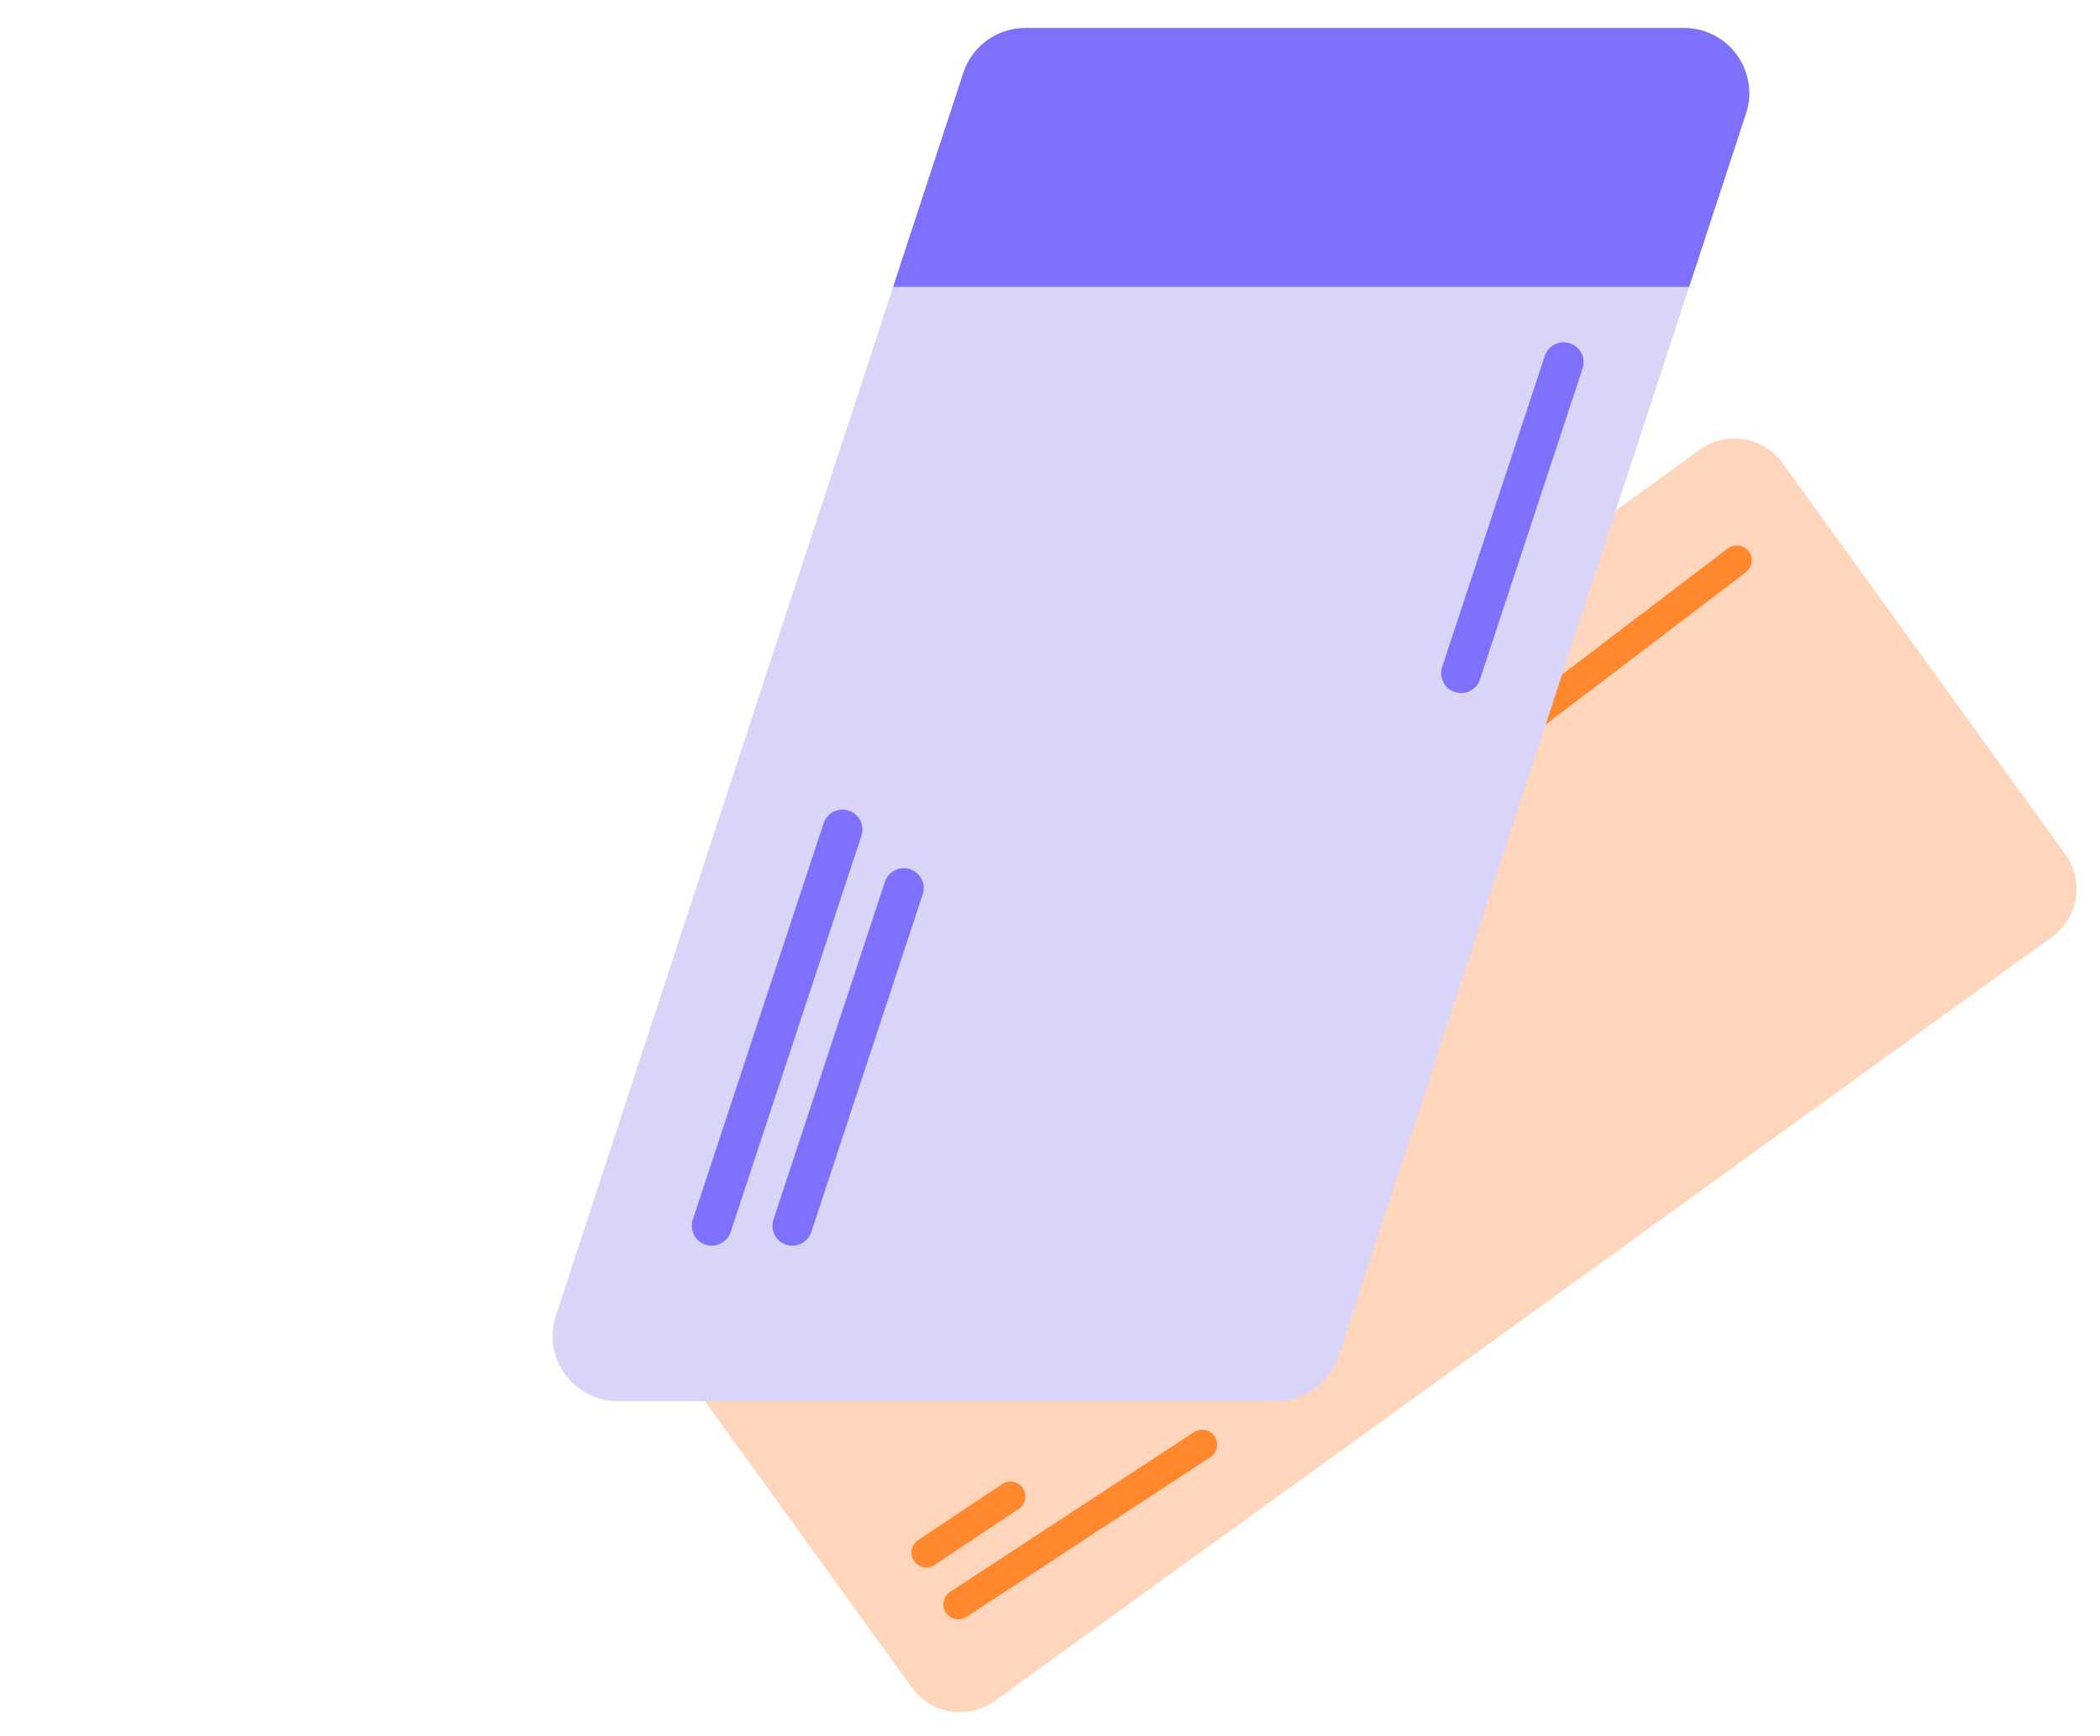
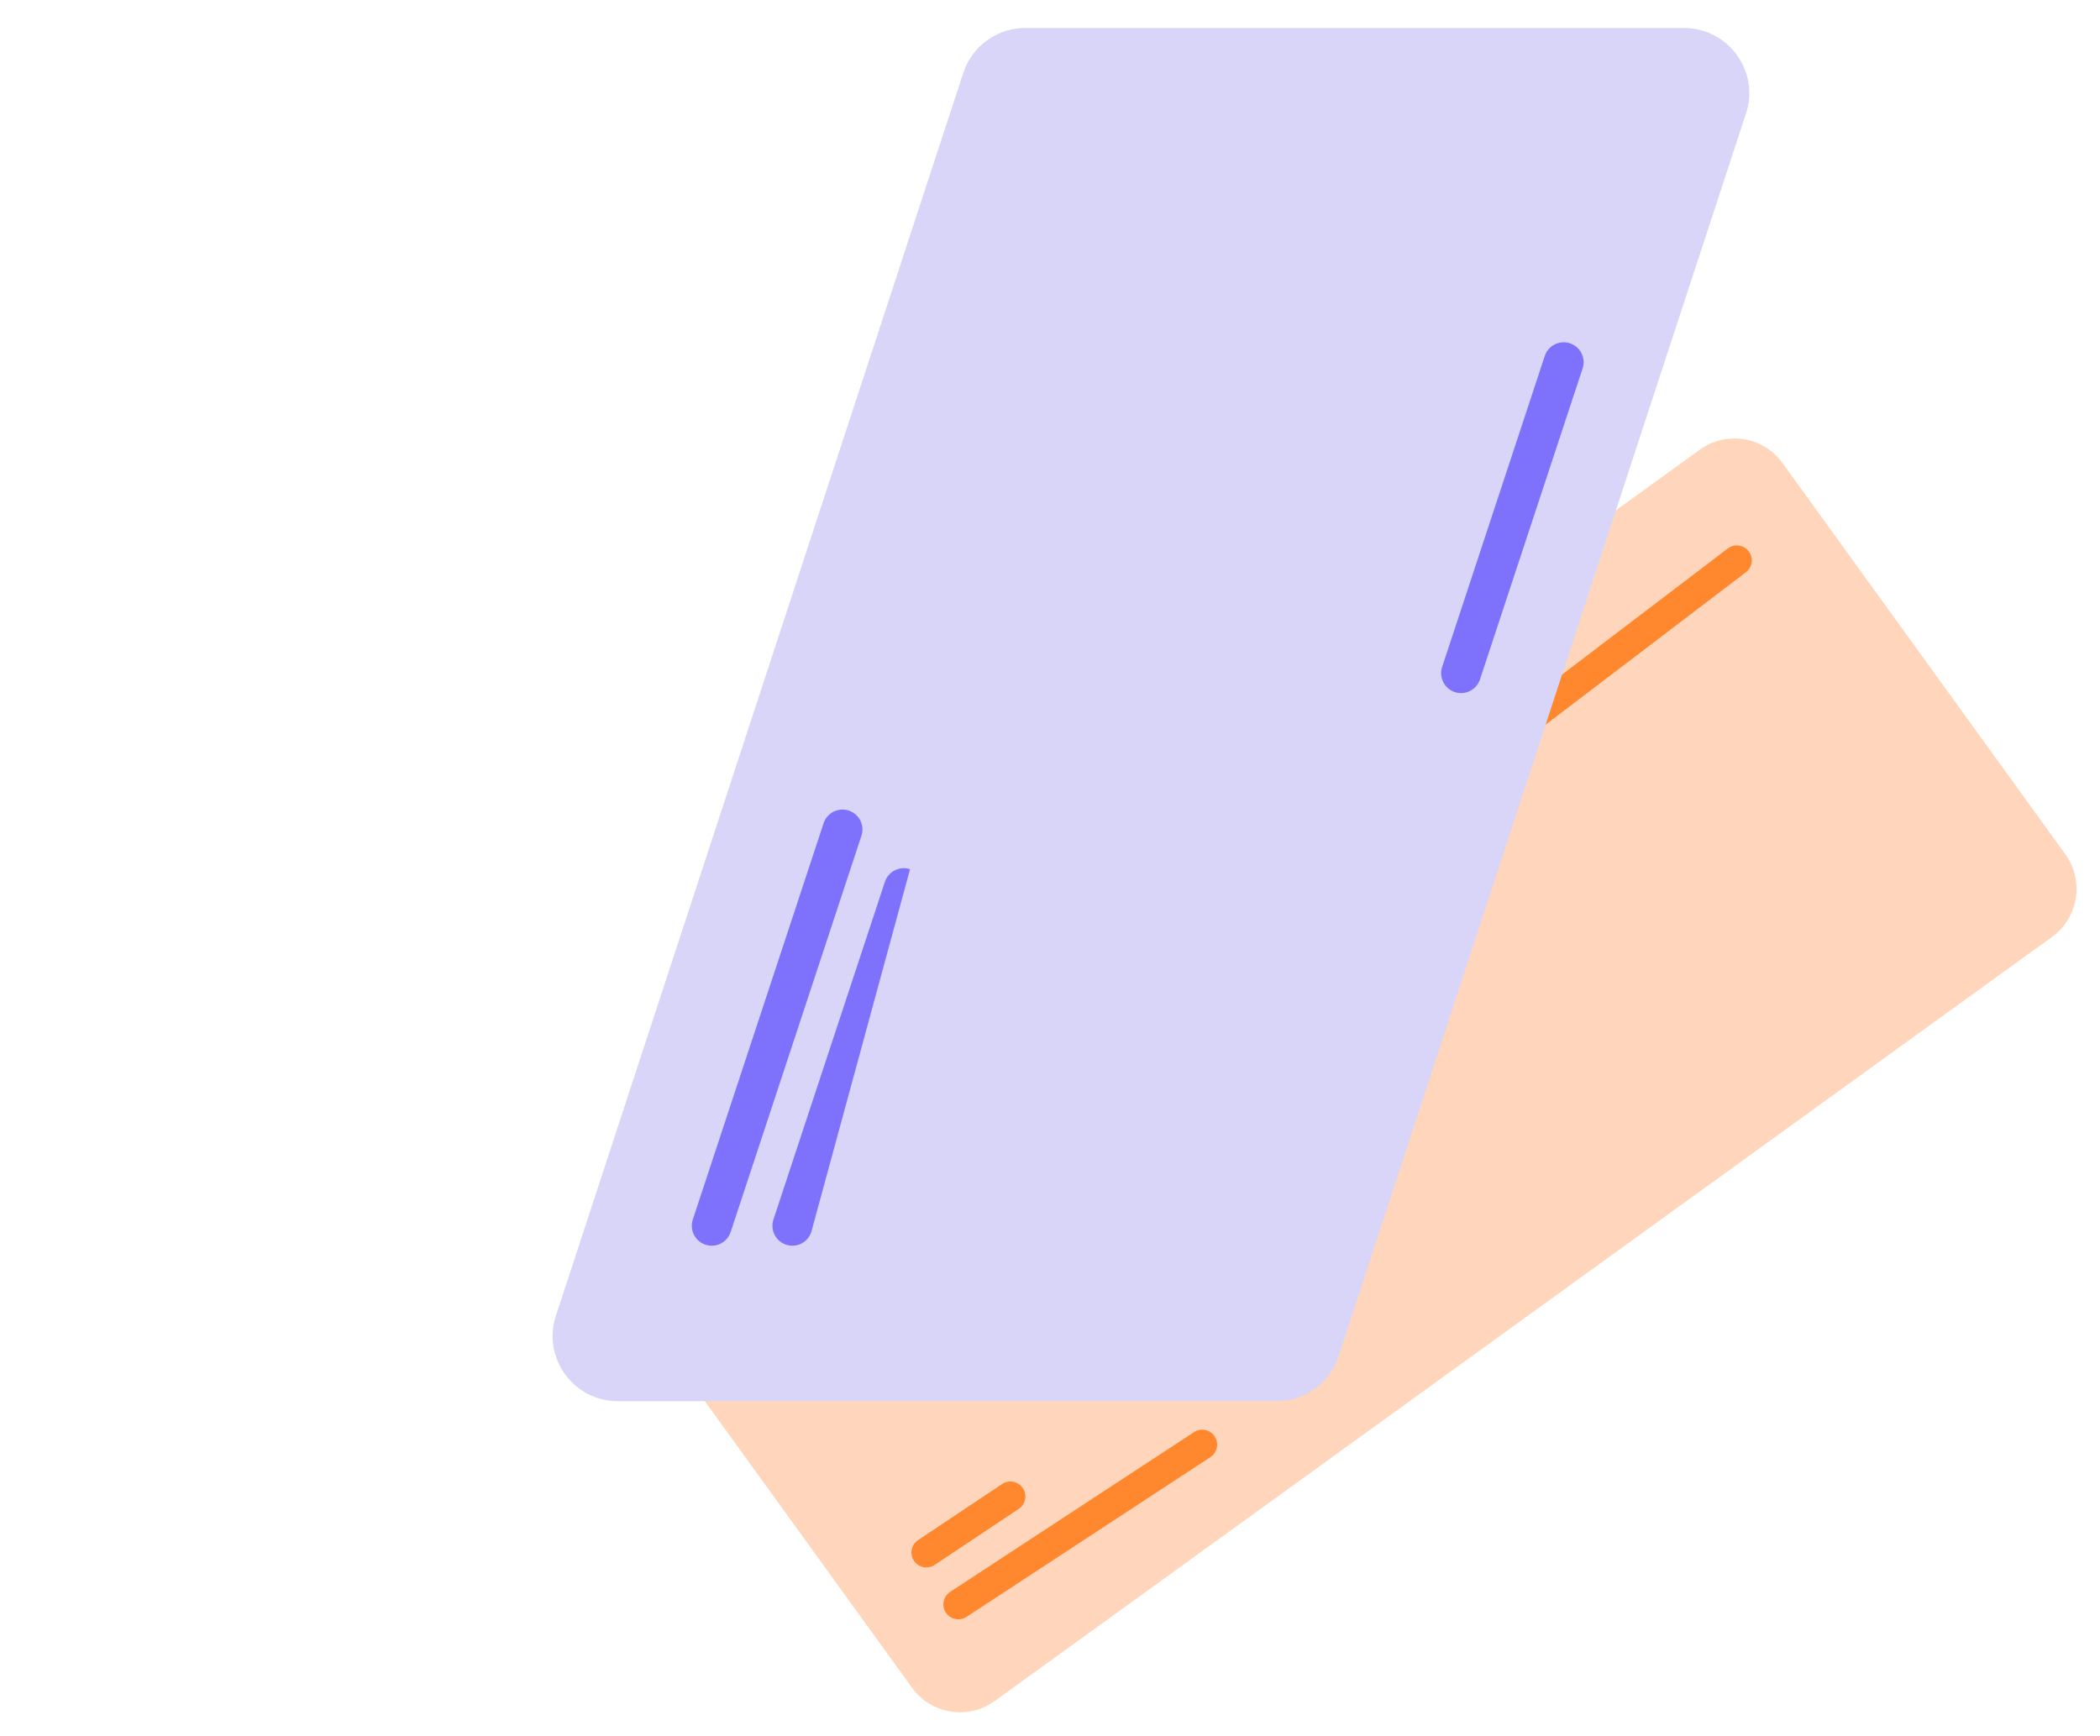
<svg xmlns="http://www.w3.org/2000/svg" width="150" height="124" viewBox="0 0 150 124" fill="none">
  <path d="M121.414 32.128L45.892 86.717C43.999 88.085 43.573 90.73 44.942 92.623L65.144 120.572C66.512 122.465 69.156 122.891 71.05 121.522L146.572 66.933C148.465 65.565 148.891 62.921 147.522 61.028L127.32 33.078C125.952 31.185 123.307 30.76 121.414 32.128Z" fill="#FFD6BB" />
  <path d="M124.909 39.387C125.265 39.856 125.175 40.526 124.706 40.883L78.422 76.106C77.953 76.463 77.283 76.372 76.927 75.903C76.57 75.434 76.66 74.764 77.129 74.407L123.413 39.184C123.882 38.827 124.552 38.918 124.909 39.387Z" fill="#FF872E" />
  <path d="M86.764 102.62C87.087 103.113 86.949 103.774 86.456 104.097L69.038 115.509C68.545 115.832 67.884 115.694 67.561 115.201C67.238 114.708 67.376 114.046 67.868 113.723L85.287 102.312C85.78 101.989 86.441 102.127 86.764 102.62Z" fill="#FF872E" />
  <path d="M73.062 106.314C73.389 106.805 73.257 107.467 72.767 107.794L66.763 111.799C66.273 112.126 65.61 111.993 65.283 111.503C64.956 111.013 65.088 110.35 65.579 110.023L71.582 106.019C72.073 105.692 72.735 105.824 73.062 106.314Z" fill="#FF872E" />
  <path d="M124.713 8.107L120.654 20.491L95.613 96.895C94.988 98.807 93.201 100.101 91.186 100.101H44.133C40.962 100.101 38.719 97.005 39.707 93.995L63.799 20.491L68.807 5.206C69.432 3.294 71.219 2 73.23 2H120.29C123.458 2 125.701 5.097 124.716 8.107H124.713Z" fill="#D8D5F8" />
-   <path d="M124.713 8.107L120.654 20.49H63.798L68.807 5.206C69.432 3.294 71.219 2 73.23 2H120.29C123.457 2 125.701 5.097 124.716 8.107H124.713Z" fill="#7E71FC" />
  <path d="M112.138 24.525C112.884 24.771 113.289 25.576 113.043 26.322L105.713 48.537C105.467 49.283 104.662 49.688 103.916 49.442C103.17 49.196 102.765 48.391 103.011 47.645L110.341 25.43C110.587 24.684 111.391 24.279 112.138 24.525Z" fill="#7E71FC" />
  <path d="M60.626 57.907C61.372 58.153 61.778 58.958 61.532 59.704L52.19 88.015C51.944 88.762 51.139 89.167 50.393 88.921C49.647 88.674 49.241 87.87 49.487 87.124L58.829 58.812C59.075 58.066 59.88 57.66 60.626 57.907Z" fill="#7E71FC" />
-   <path d="M65.004 62.095C65.75 62.341 66.156 63.145 65.909 63.892L57.949 88.015C57.702 88.762 56.898 89.167 56.152 88.921C55.405 88.674 55 87.87 55.246 87.124L63.207 63C63.453 62.254 64.258 61.848 65.004 62.095Z" fill="#7E71FC" />
+   <path d="M65.004 62.095L57.949 88.015C57.702 88.762 56.898 89.167 56.152 88.921C55.405 88.674 55 87.87 55.246 87.124L63.207 63C63.453 62.254 64.258 61.848 65.004 62.095Z" fill="#7E71FC" />
</svg>